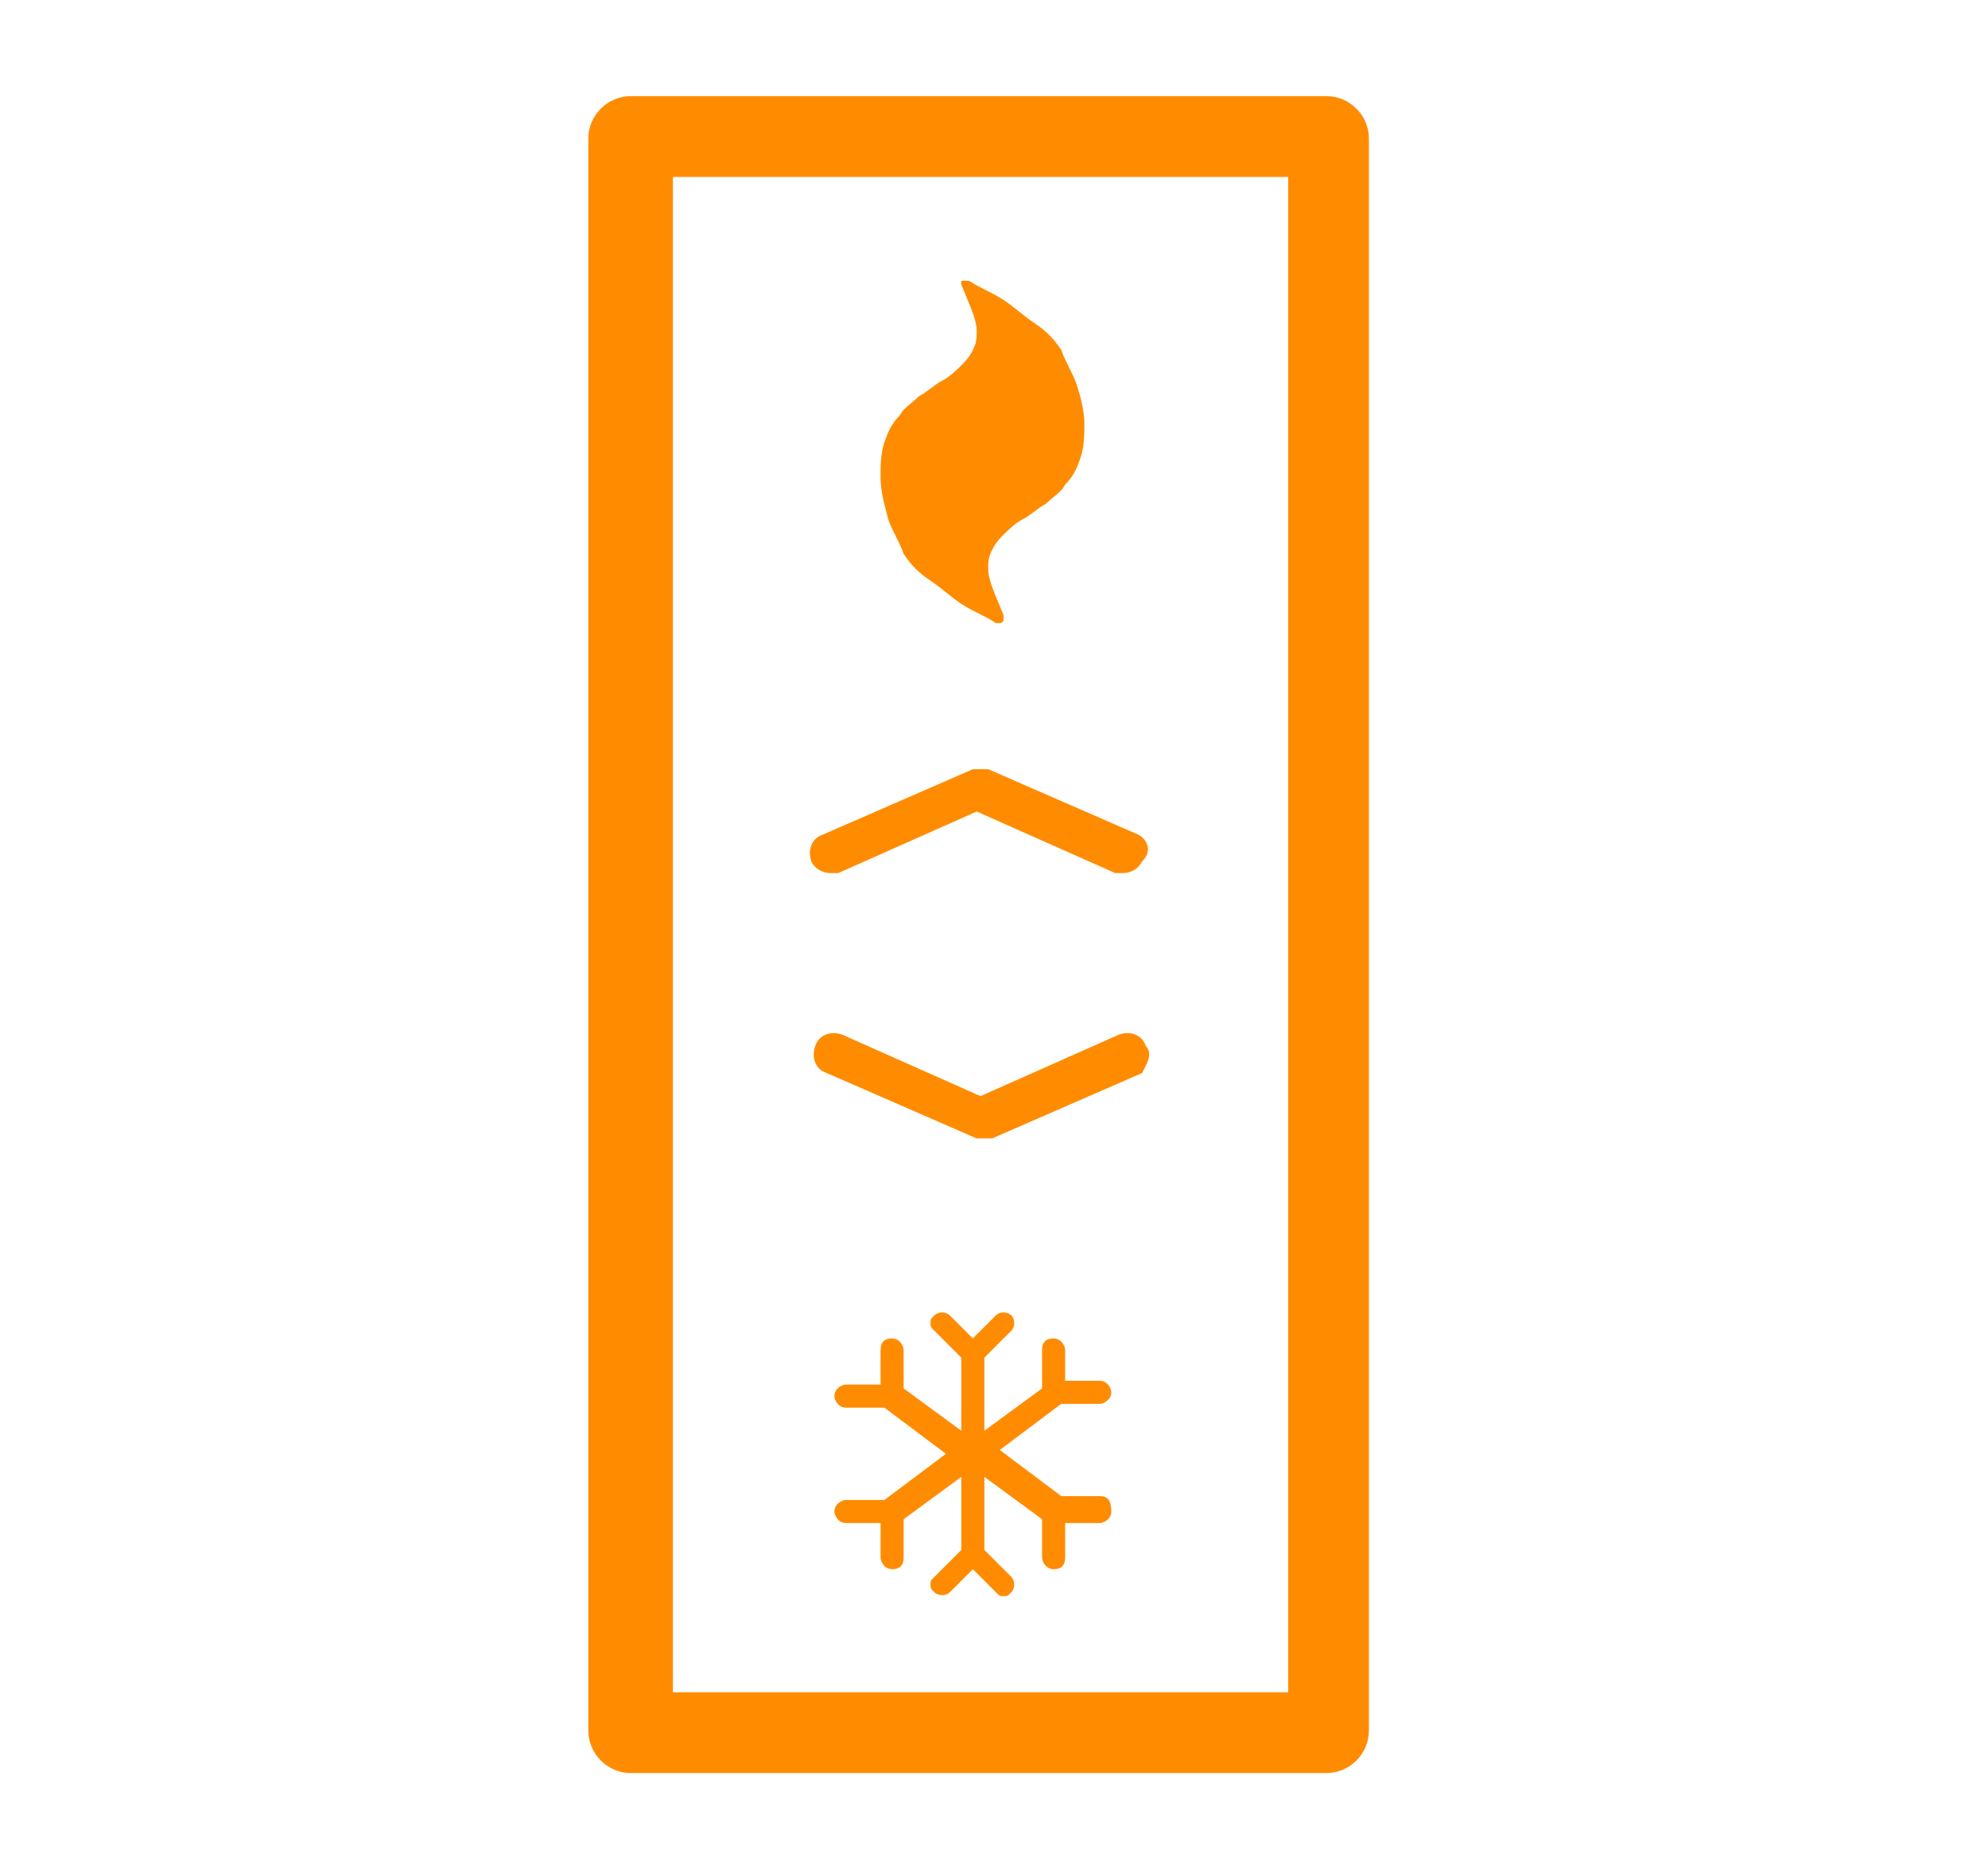
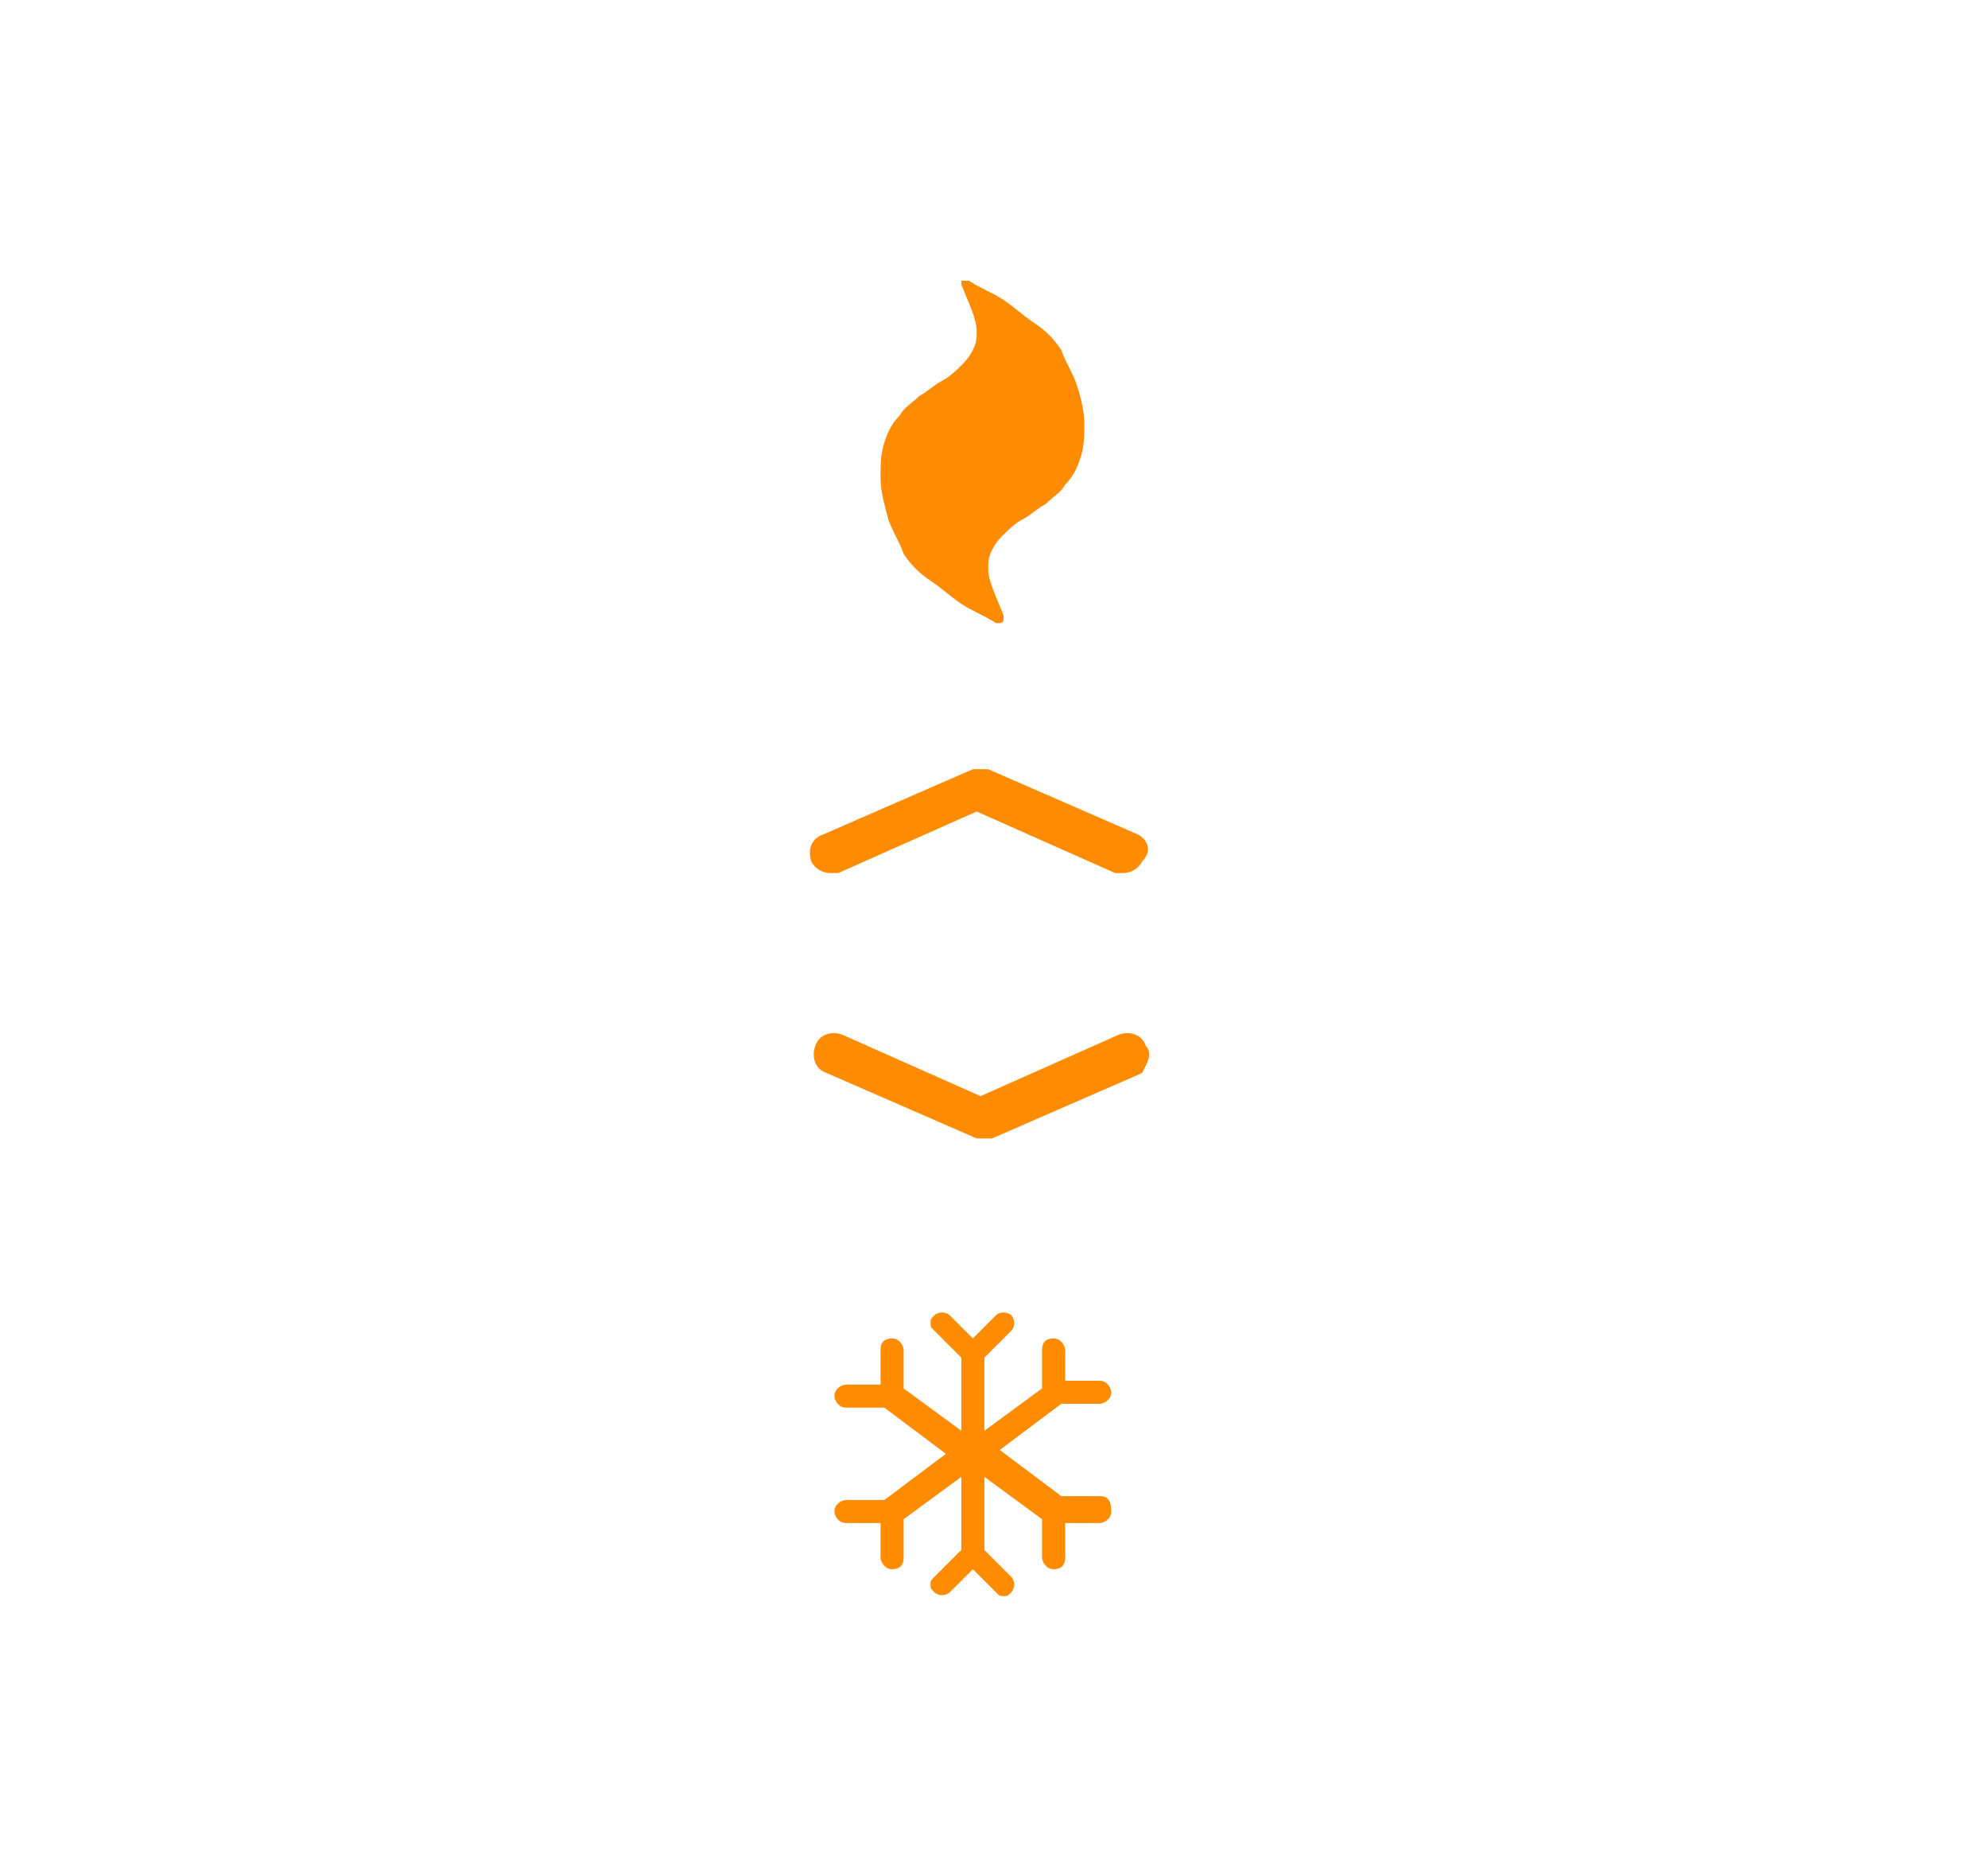
<svg xmlns="http://www.w3.org/2000/svg" version="1.1" x="0px" y="0px" viewBox="0 0 51.7 48.2" style="enable-background:new 0 0 51.7 48.2;" xml:space="preserve">
  <style type="text/css">
	.st0{fill:#FF8C00;}
	.st1{fill:none;stroke:#FF8C00;stroke-miterlimit:10;}
	.st2{display:none;}
	.st3{display:inline;}
	.st4{fill:none;stroke:#000000;stroke-width:4;stroke-linecap:round;stroke-linejoin:round;stroke-miterlimit:10;}
	.st5{display:inline;fill:none;stroke:#000000;stroke-width:4;stroke-linecap:round;stroke-linejoin:round;stroke-miterlimit:10;}
	
		.st6{display:inline;fill:#FFFFFF;stroke:#000000;stroke-width:4;stroke-linecap:round;stroke-linejoin:round;stroke-miterlimit:10;}
	.st7{display:inline;fill:#FFFFFF;}
	.st8{stroke:#000000;stroke-width:0.5;stroke-miterlimit:10;}
	.st9{stroke:#000000;stroke-width:0.5;stroke-linecap:round;stroke-linejoin:round;stroke-miterlimit:10;}
	.st10{fill:none;stroke:#000000;stroke-width:2;stroke-linecap:round;stroke-linejoin:round;stroke-miterlimit:10;}
</style>
  <g id="Layer_1">
    <g>
      <g>
-         <path class="st0" d="M34.5,2.5H16.4c-0.6,0-1.1,0.5-1.1,1.1V45c0,0.6,0.5,1.1,1.1,1.1h18.1c0.6,0,1.1-0.5,1.1-1.1V3.6     C35.6,3,35.1,2.5,34.5,2.5z M33.5,44h-16V4.6h16V44z" />
-       </g>
+         </g>
      <path class="st0" d="M28.6,38.9h-1l-1.6-1.2l1.6-1.2h1c0.1,0,0.3-0.1,0.3-0.3c0-0.1-0.1-0.3-0.3-0.3h-0.9v-0.8    c0-0.1-0.1-0.3-0.3-0.3s-0.3,0.1-0.3,0.3v1l-1.5,1.1v-1.9l0.7-0.7c0.1-0.1,0.1-0.3,0-0.4c-0.1-0.1-0.3-0.1-0.4,0l-0.6,0.6    l-0.6-0.6c-0.1-0.1-0.3-0.1-0.4,0c-0.1,0.1-0.1,0.1-0.1,0.2c0,0.1,0,0.1,0.1,0.2l0.7,0.7v1.9l-1.5-1.1v-1c0-0.1-0.1-0.3-0.3-0.3    s-0.3,0.1-0.3,0.3V36h-0.9c-0.1,0-0.3,0.1-0.3,0.3c0,0.1,0.1,0.3,0.3,0.3h1l1.6,1.2l-1.6,1.2h-1c-0.1,0-0.3,0.1-0.3,0.3    c0,0.1,0.1,0.3,0.3,0.3h0.9v0.9c0,0.1,0.1,0.3,0.3,0.3s0.3-0.1,0.3-0.3v-1l1.5-1.1v1.9l-0.7,0.7c-0.1,0.1-0.1,0.1-0.1,0.2    c0,0.1,0,0.1,0.1,0.2c0.1,0.1,0.3,0.1,0.4,0l0.6-0.6l0.6,0.6c0.1,0.1,0.1,0.1,0.2,0.1c0.1,0,0.1,0,0.2-0.1c0.1-0.1,0.1-0.3,0-0.4    l-0.7-0.7v-1.9l1.5,1.1v1c0,0.1,0.1,0.3,0.3,0.3s0.3-0.1,0.3-0.3v-0.9h0.9c0.1,0,0.3-0.1,0.3-0.3C28.9,39,28.8,38.9,28.6,38.9z" />
      <path class="st0" d="M28,10c-0.1-0.3-0.3-0.6-0.4-0.9c-0.2-0.3-0.4-0.5-0.7-0.7c-0.3-0.2-0.5-0.4-0.8-0.6    c-0.3-0.2-0.6-0.3-0.9-0.5c0,0,0,0-0.1,0c0,0-0.1,0-0.1,0c0,0,0,0.1,0,0.1c0.2,0.5,0.4,0.9,0.4,1.2c0,0.2,0,0.3-0.1,0.5    c-0.1,0.2-0.2,0.3-0.3,0.4c-0.1,0.1-0.3,0.3-0.5,0.4c-0.2,0.1-0.4,0.3-0.6,0.4c-0.2,0.2-0.4,0.3-0.5,0.5c-0.2,0.2-0.3,0.4-0.4,0.7    c-0.1,0.3-0.1,0.6-0.1,0.9c0,0.4,0.1,0.7,0.2,1.1c0.1,0.3,0.3,0.6,0.4,0.9c0.2,0.3,0.4,0.5,0.7,0.7c0.3,0.2,0.5,0.4,0.8,0.6    c0.3,0.2,0.6,0.3,0.9,0.5c0,0,0,0,0.1,0c0,0,0,0,0,0c0,0,0.1,0,0.1-0.1c0,0,0-0.1,0-0.1c-0.2-0.5-0.4-0.9-0.4-1.2    c0-0.2,0-0.3,0.1-0.5c0.1-0.2,0.2-0.3,0.3-0.4c0.1-0.1,0.3-0.3,0.5-0.4c0.2-0.1,0.4-0.3,0.6-0.4c0.2-0.2,0.4-0.3,0.5-0.5    c0.2-0.2,0.3-0.4,0.4-0.7c0.1-0.3,0.1-0.6,0.1-0.9C28.2,10.7,28.1,10.3,28,10z" />
      <g>
        <path class="st0" d="M29.6,21.7L25.7,20c0,0,0,0,0,0c0,0-0.1,0-0.1,0c0,0,0,0-0.1,0c0,0,0,0-0.1,0c0,0-0.1,0-0.1,0c0,0,0,0,0,0     l-3.9,1.7c-0.3,0.1-0.4,0.4-0.3,0.7c0.1,0.2,0.3,0.3,0.5,0.3c0.1,0,0.1,0,0.2,0l3.6-1.6l3.6,1.6c0.1,0,0.1,0,0.2,0     c0.2,0,0.4-0.1,0.5-0.3C30,22.1,29.8,21.8,29.6,21.7z" />
        <path class="st0" d="M29.8,27.2c-0.1-0.3-0.4-0.4-0.7-0.3l-3.6,1.6l-3.6-1.6c-0.3-0.1-0.6,0-0.7,0.3c-0.1,0.3,0,0.6,0.3,0.7     l3.9,1.7c0,0,0,0,0,0c0.1,0,0.1,0,0.2,0c0,0,0,0,0,0c0,0,0,0,0,0s0,0,0,0c0,0,0,0,0,0c0.1,0,0.1,0,0.2,0c0,0,0,0,0,0l3.9-1.7     C29.8,27.7,30,27.4,29.8,27.2z" />
      </g>
    </g>
  </g>
  <g id="Layer_2" class="st2">
</g>
</svg>